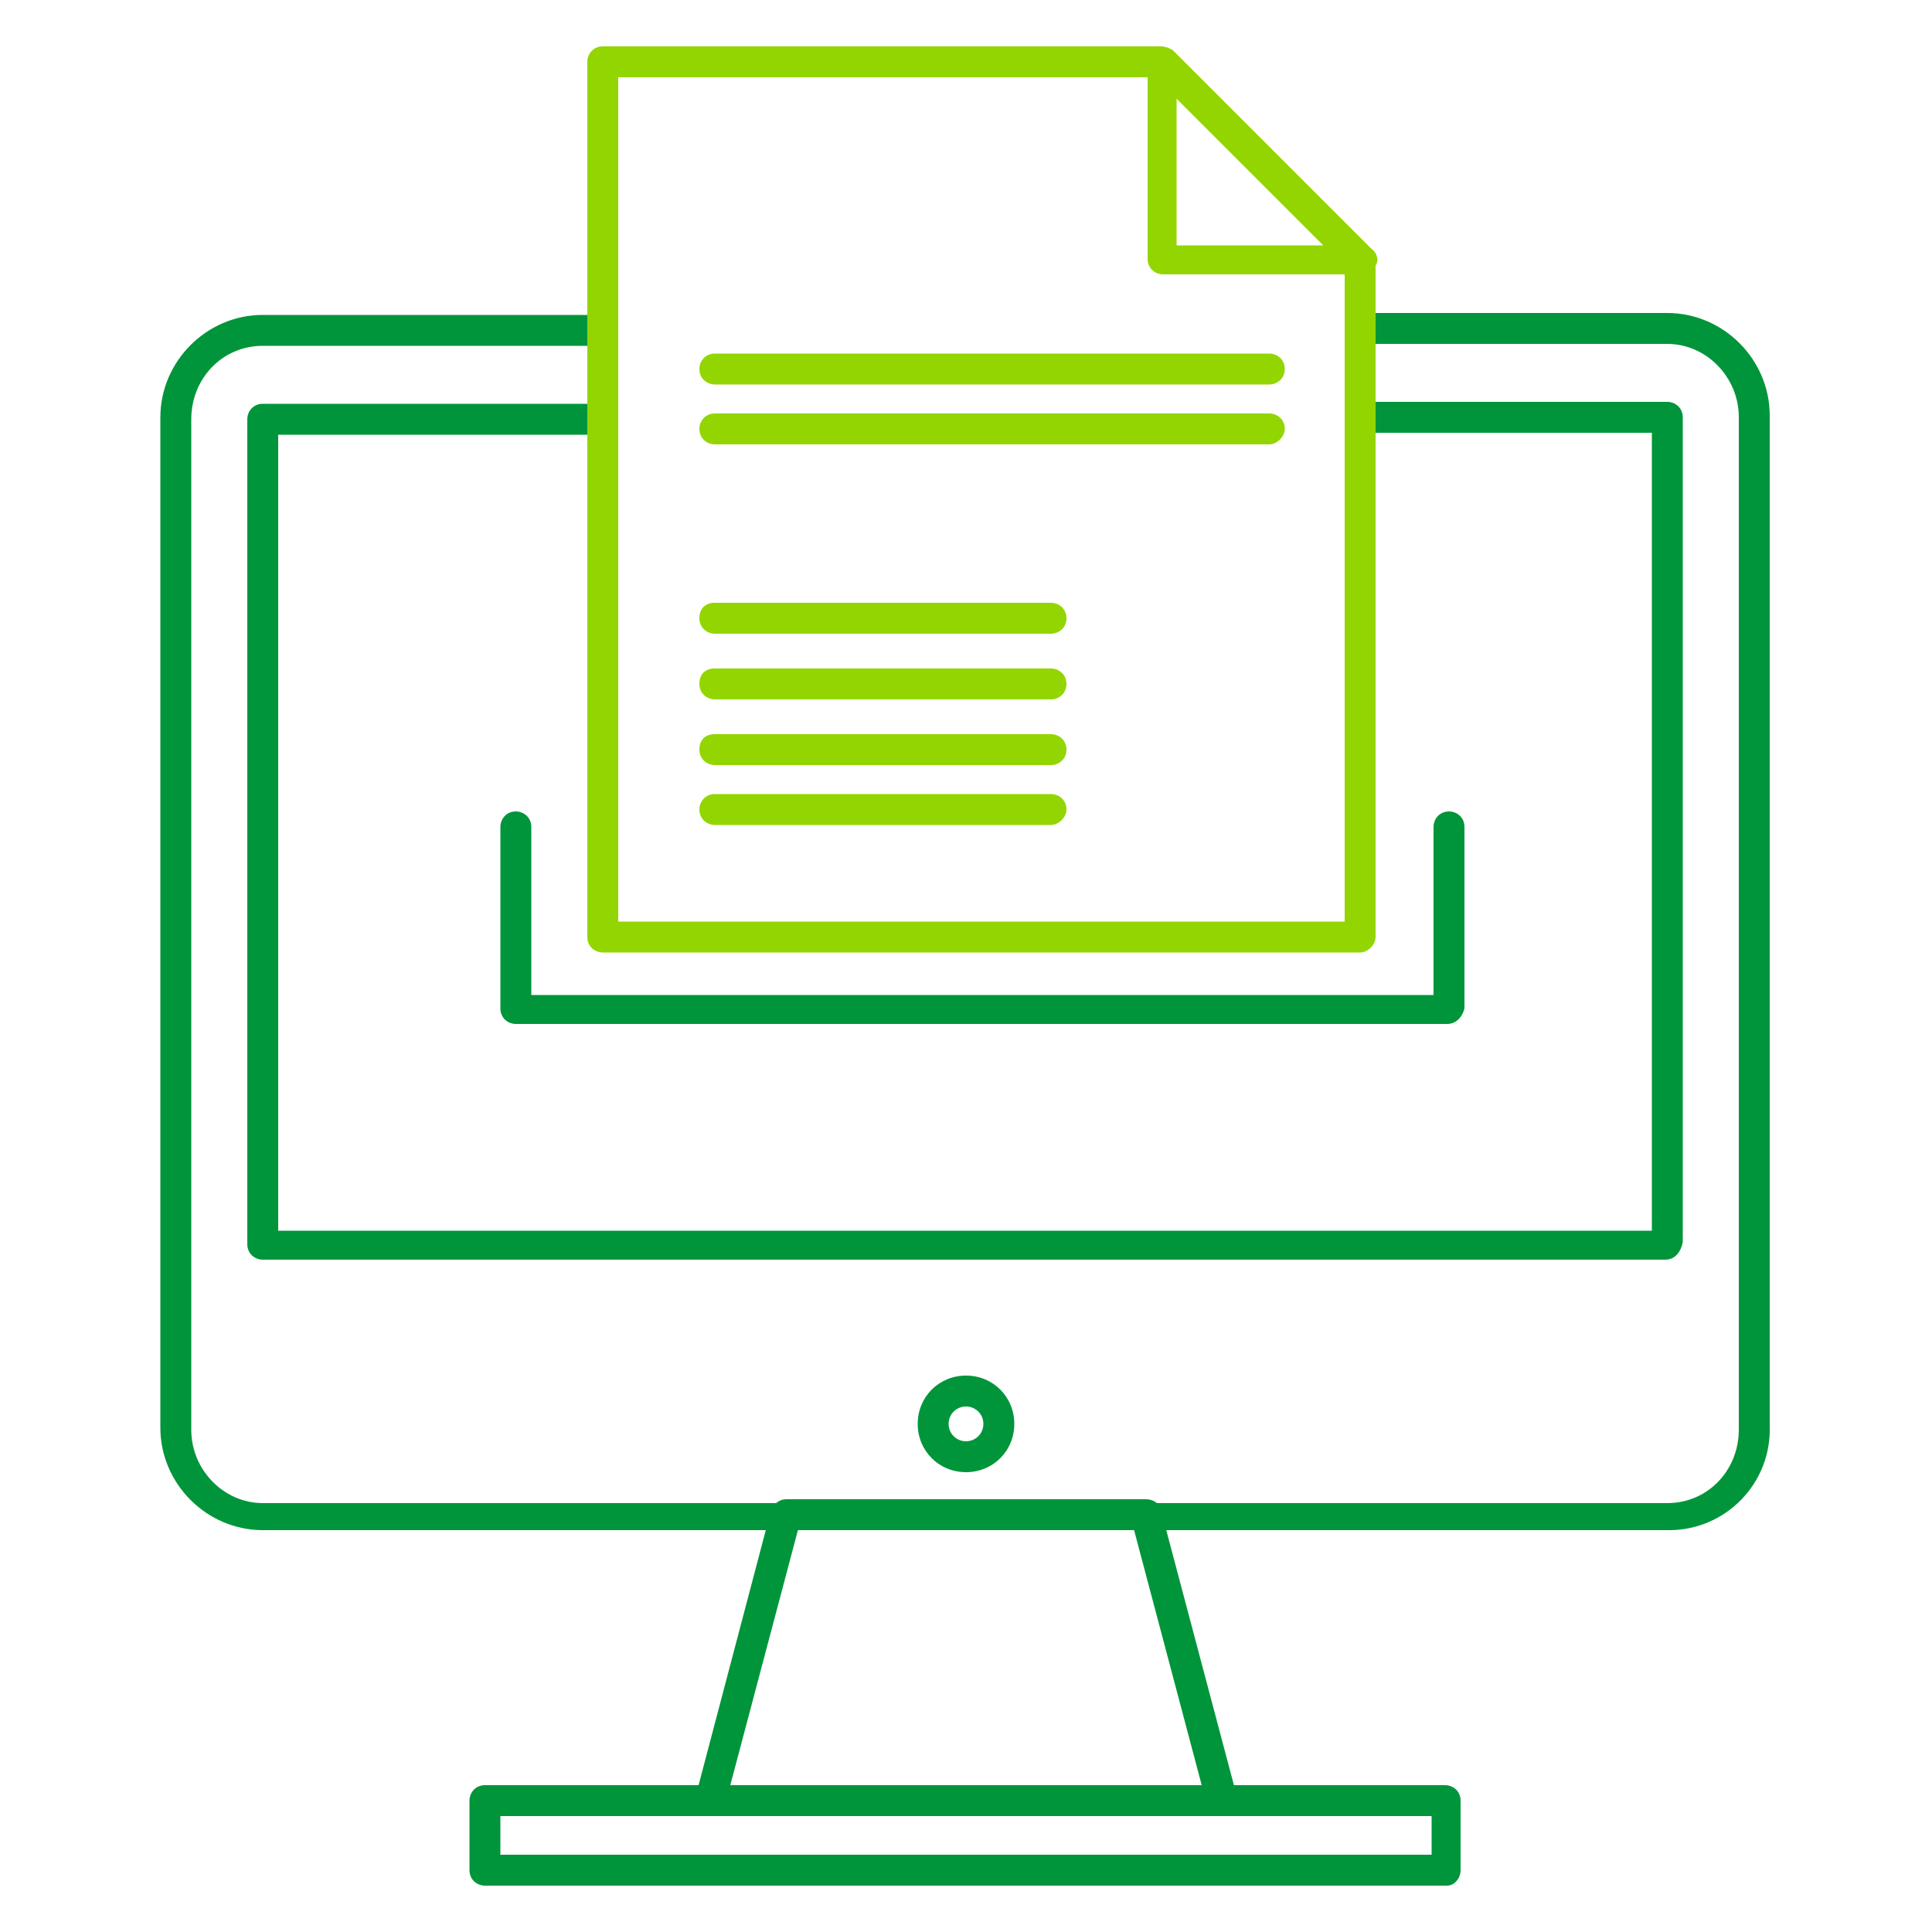
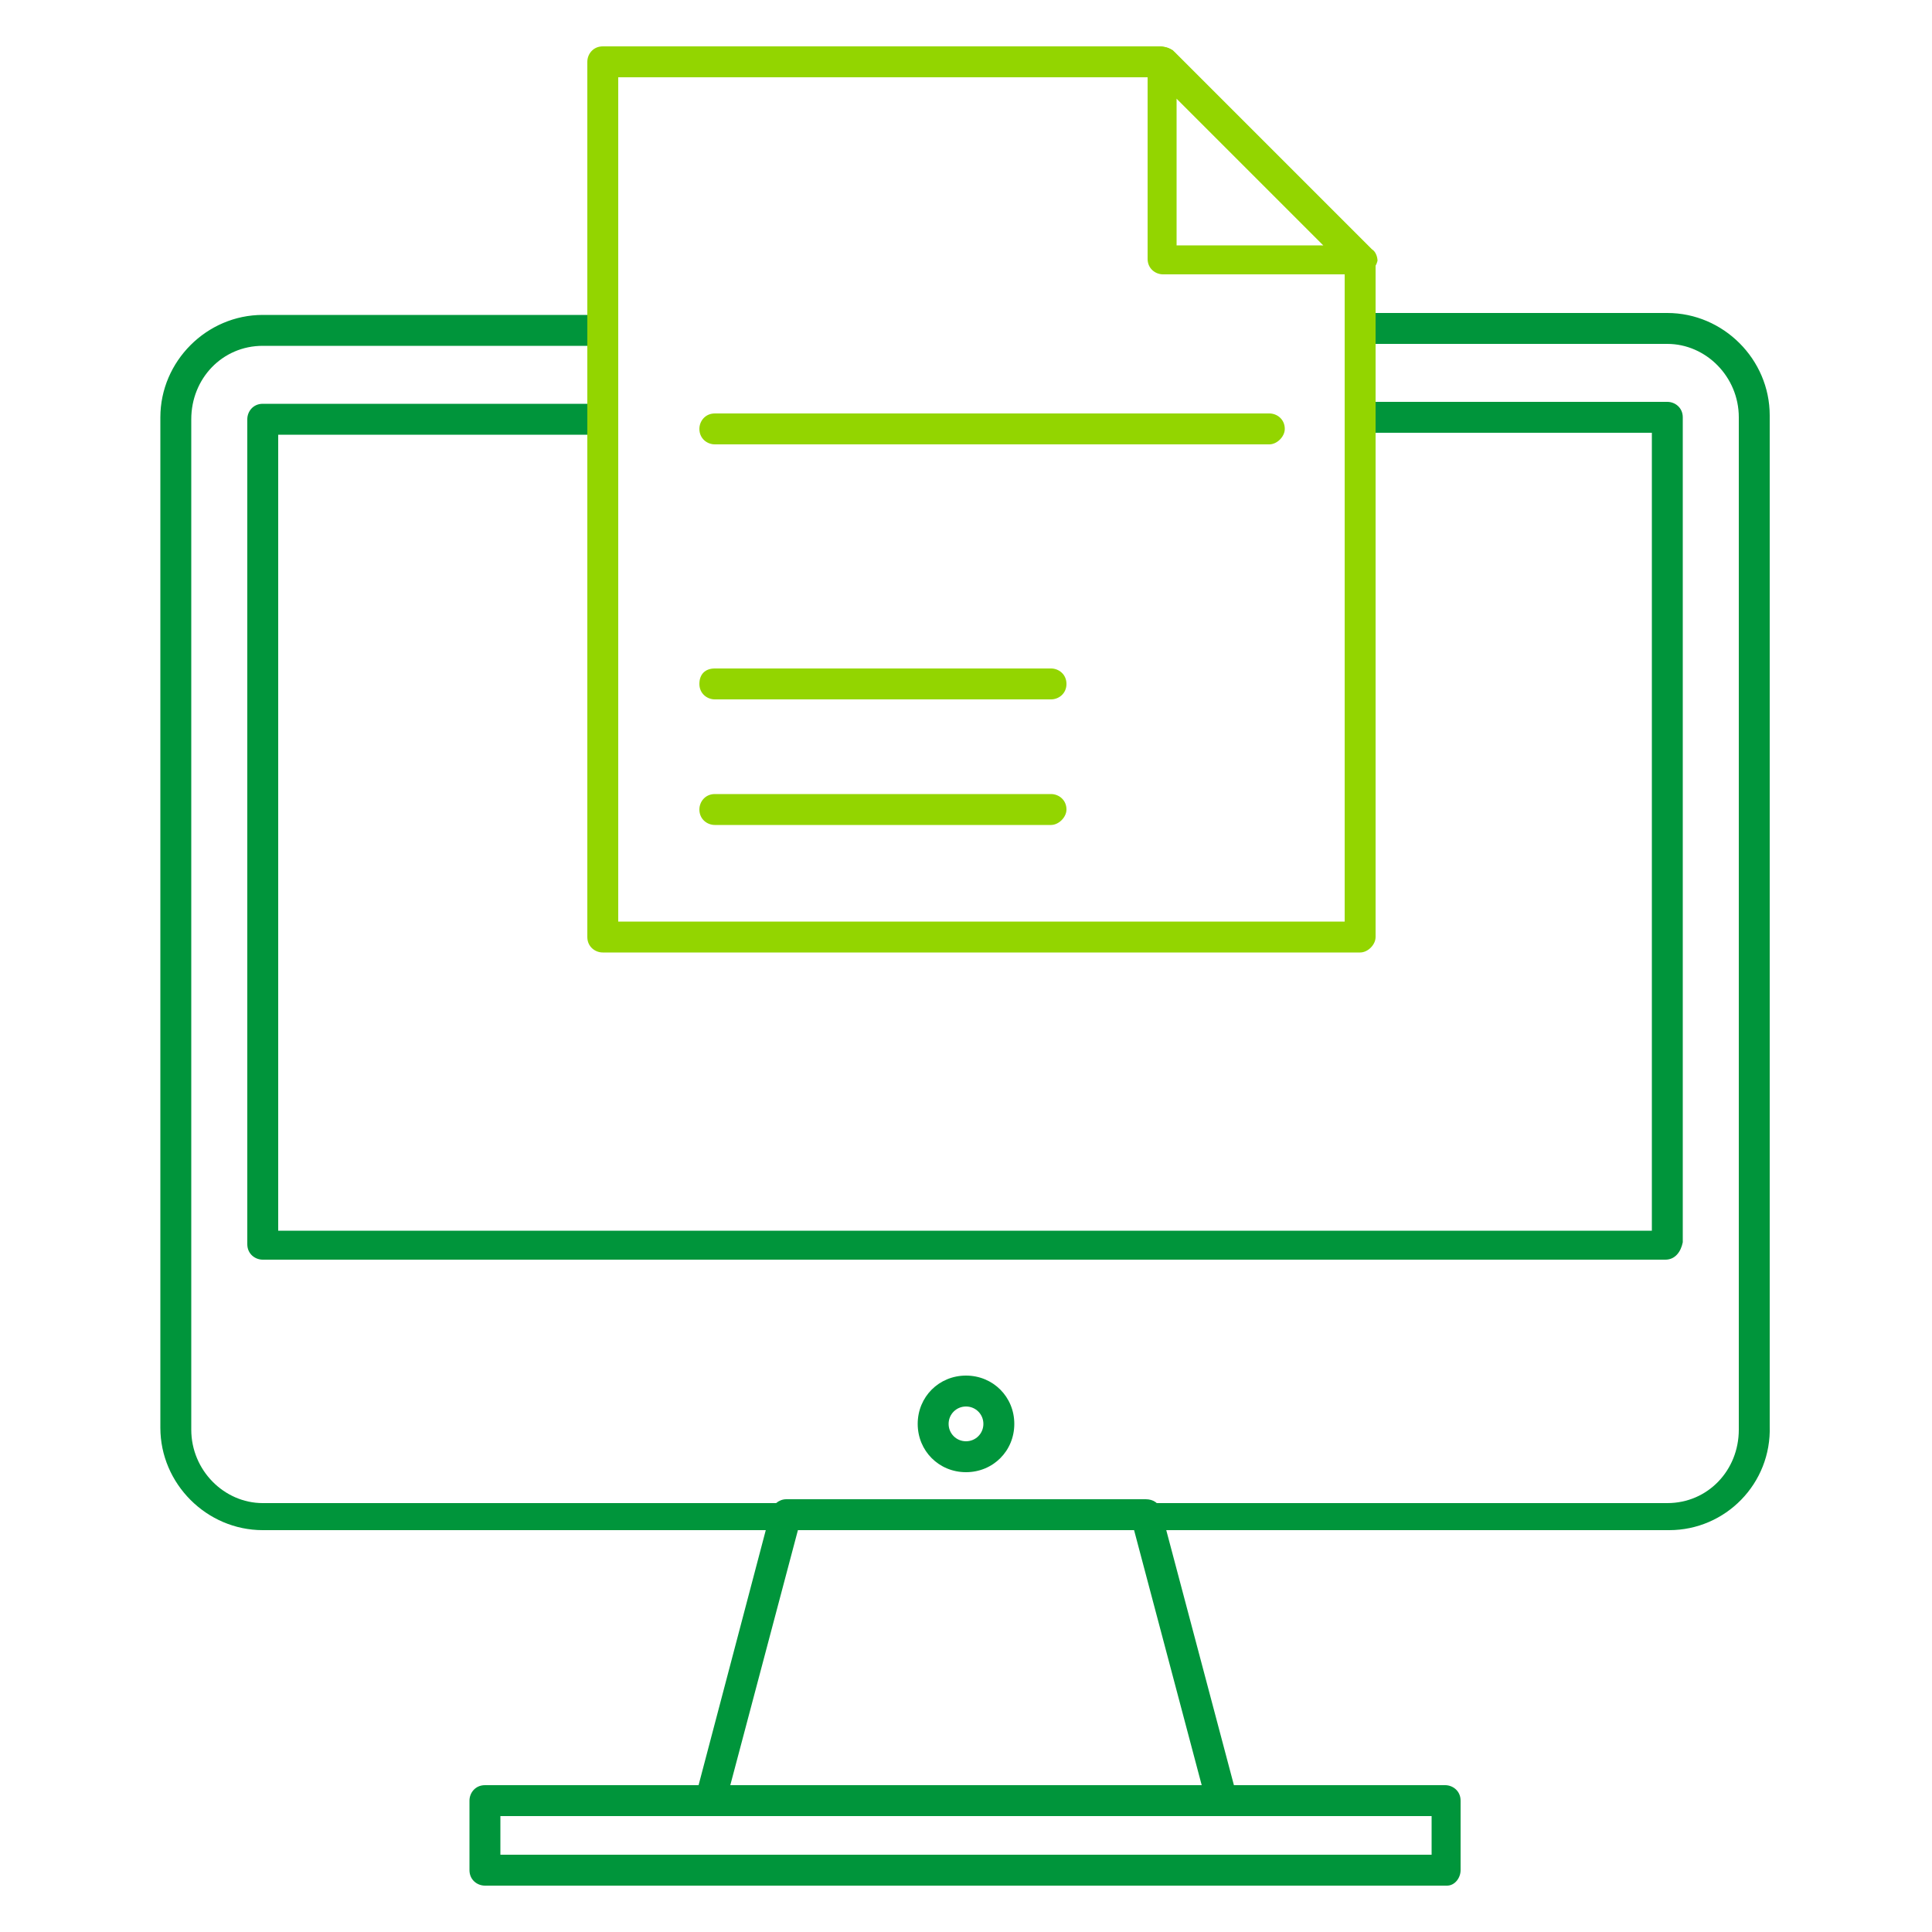
<svg xmlns="http://www.w3.org/2000/svg" version="1.1" id="Capa_1" x="0px" y="0px" viewBox="0 0 100 100" style="enable-background:new 0 0 100 100;" xml:space="preserve">
  <style type="text/css">
	.st0{fill:#00953B;}
	.st1{fill:#93D500;}
</style>
  <g>
    <g>
      <path class="st0" d="M86.4,79.2H13.6c-2.9,0-5.3-2.4-5.3-5.3V21.6c0-2.9,2.4-5.3,5.3-5.3h17.6c0.4,0,0.8,0.3,0.8,0.8    c0,0.4-0.3,0.8-0.8,0.8H13.6c-2.1,0-3.7,1.7-3.7,3.8v52.3c0,2.1,1.7,3.8,3.7,3.8h72.7c2.1,0,3.7-1.7,3.7-3.8V21.6    c0-2.1-1.7-3.8-3.7-3.8H70.4c-0.4,0-0.8-0.3-0.8-0.8c0-0.4,0.3-0.8,0.8-0.8h15.9c2.9,0,5.3,2.4,5.3,5.3v52.3    C91.7,76.8,89.3,79.2,86.4,79.2z" />
    </g>
    <g>
      <path class="st0" d="M63.2,94C63.2,94,63.2,94,63.2,94H36.8c-0.2,0-0.5-0.1-0.6-0.3C36,93.5,36,93.2,36,93l3.9-14.8    c0.1-0.3,0.4-0.6,0.8-0.6h18.6c0.4,0,0.7,0.2,0.8,0.6l3.9,14.7c0,0.1,0,0.2,0,0.3C64,93.6,63.6,94,63.2,94z M37.8,92.4h24.4    l-3.5-13.2H41.3L37.8,92.4z" />
    </g>
    <g>
      <path class="st0" d="M74.9,97.6H25.1c-0.4,0-0.8-0.3-0.8-0.8v-3.6c0-0.4,0.3-0.8,0.8-0.8h49.7c0.4,0,0.8,0.3,0.8,0.8v3.6    C75.6,97.2,75.3,97.6,74.9,97.6z M25.9,96h48.2v-2H25.9V96z" />
    </g>
    <g>
      <path class="st0" d="M86.2,65.2H13.6c-0.4,0-0.8-0.3-0.8-0.8V21.7c0-0.4,0.3-0.8,0.8-0.8H31c0.4,0,0.8,0.3,0.8,0.8    c0,0.4-0.3,0.8-0.8,0.8H14.4v41.2h71.1V22.4h-15c-0.4,0-0.8-0.3-0.8-0.8c0-0.4,0.3-0.8,0.8-0.8h15.8c0.4,0,0.8,0.3,0.8,0.8v42.7    C87,64.8,86.7,65.2,86.2,65.2z" />
    </g>
    <g>
      <path class="st0" d="M50,76.2c-1.4,0-2.5-1.1-2.5-2.5c0-1.4,1.1-2.5,2.5-2.5c1.4,0,2.5,1.1,2.5,2.5C52.5,75.1,51.4,76.2,50,76.2z     M50,72.8c-0.5,0-0.9,0.4-0.9,0.9c0,0.5,0.4,0.9,0.9,0.9c0.5,0,0.9-0.4,0.9-0.9C50.9,73.2,50.5,72.8,50,72.8z" />
    </g>
    <g>
      <path class="st1" d="M70.4,49.3H31.2c-0.4,0-0.8-0.3-0.8-0.8V3.2c0-0.4,0.3-0.8,0.8-0.8h28.9c0.2,0,0.4,0.1,0.6,0.2L71,12.9    c0.1,0.1,0.2,0.3,0.2,0.6v35C71.2,48.9,70.8,49.3,70.4,49.3z M32,47.7h37.6V13.8L59.8,4H32V47.7z" />
    </g>
    <g>
      <path class="st1" d="M70.4,14.2C70.4,14.2,70.4,14.2,70.4,14.2H60.2c-0.4,0-0.8-0.3-0.8-0.8V3.2c0-0.3,0.2-0.6,0.5-0.7    c0.3-0.1,0.6-0.1,0.9,0.2l10.2,10.2c0.2,0.1,0.3,0.4,0.3,0.6C71.2,13.9,70.9,14.2,70.4,14.2z M60.9,12.7h7.6l-7.6-7.6V12.7z" />
    </g>
    <g>
-       <path class="st1" d="M54.4,32.8H37c-0.4,0-0.8-0.3-0.8-0.8s0.3-0.8,0.8-0.8h17.4c0.4,0,0.8,0.3,0.8,0.8S54.8,32.8,54.4,32.8z" />
-     </g>
+       </g>
    <g>
      <path class="st1" d="M54.4,36.2H37c-0.4,0-0.8-0.3-0.8-0.8s0.3-0.8,0.8-0.8h17.4c0.4,0,0.8,0.3,0.8,0.8S54.8,36.2,54.4,36.2z" />
    </g>
    <g>
-       <path class="st1" d="M54.4,39.6H37c-0.4,0-0.8-0.3-0.8-0.8s0.3-0.8,0.8-0.8h17.4c0.4,0,0.8,0.3,0.8,0.8S54.8,39.6,54.4,39.6z" />
-     </g>
+       </g>
    <g>
      <path class="st1" d="M54.4,42.7H37c-0.4,0-0.8-0.3-0.8-0.8c0-0.4,0.3-0.8,0.8-0.8h17.4c0.4,0,0.8,0.3,0.8,0.8    C55.2,42.3,54.8,42.7,54.4,42.7z" />
    </g>
    <g>
-       <path class="st0" d="M74.9,53H26.7c-0.4,0-0.8-0.3-0.8-0.8v-9.4c0-0.4,0.3-0.8,0.8-0.8c0.4,0,0.8,0.3,0.8,0.8v8.7h46.7v-8.7    c0-0.4,0.3-0.8,0.8-0.8c0.4,0,0.8,0.3,0.8,0.8v9.4C75.7,52.6,75.4,53,74.9,53z" />
-     </g>
+       </g>
    <g>
-       <path class="st1" d="M65.7,19.9H37c-0.4,0-0.8-0.3-0.8-0.8c0-0.4,0.3-0.8,0.8-0.8h28.7c0.4,0,0.8,0.3,0.8,0.8    C66.5,19.6,66.1,19.9,65.7,19.9z" />
-     </g>
+       </g>
    <g>
      <path class="st1" d="M65.7,23H37c-0.4,0-0.8-0.3-0.8-0.8c0-0.4,0.3-0.8,0.8-0.8h28.7c0.4,0,0.8,0.3,0.8,0.8    C66.5,22.6,66.1,23,65.7,23z" />
    </g>
  </g>
</svg>